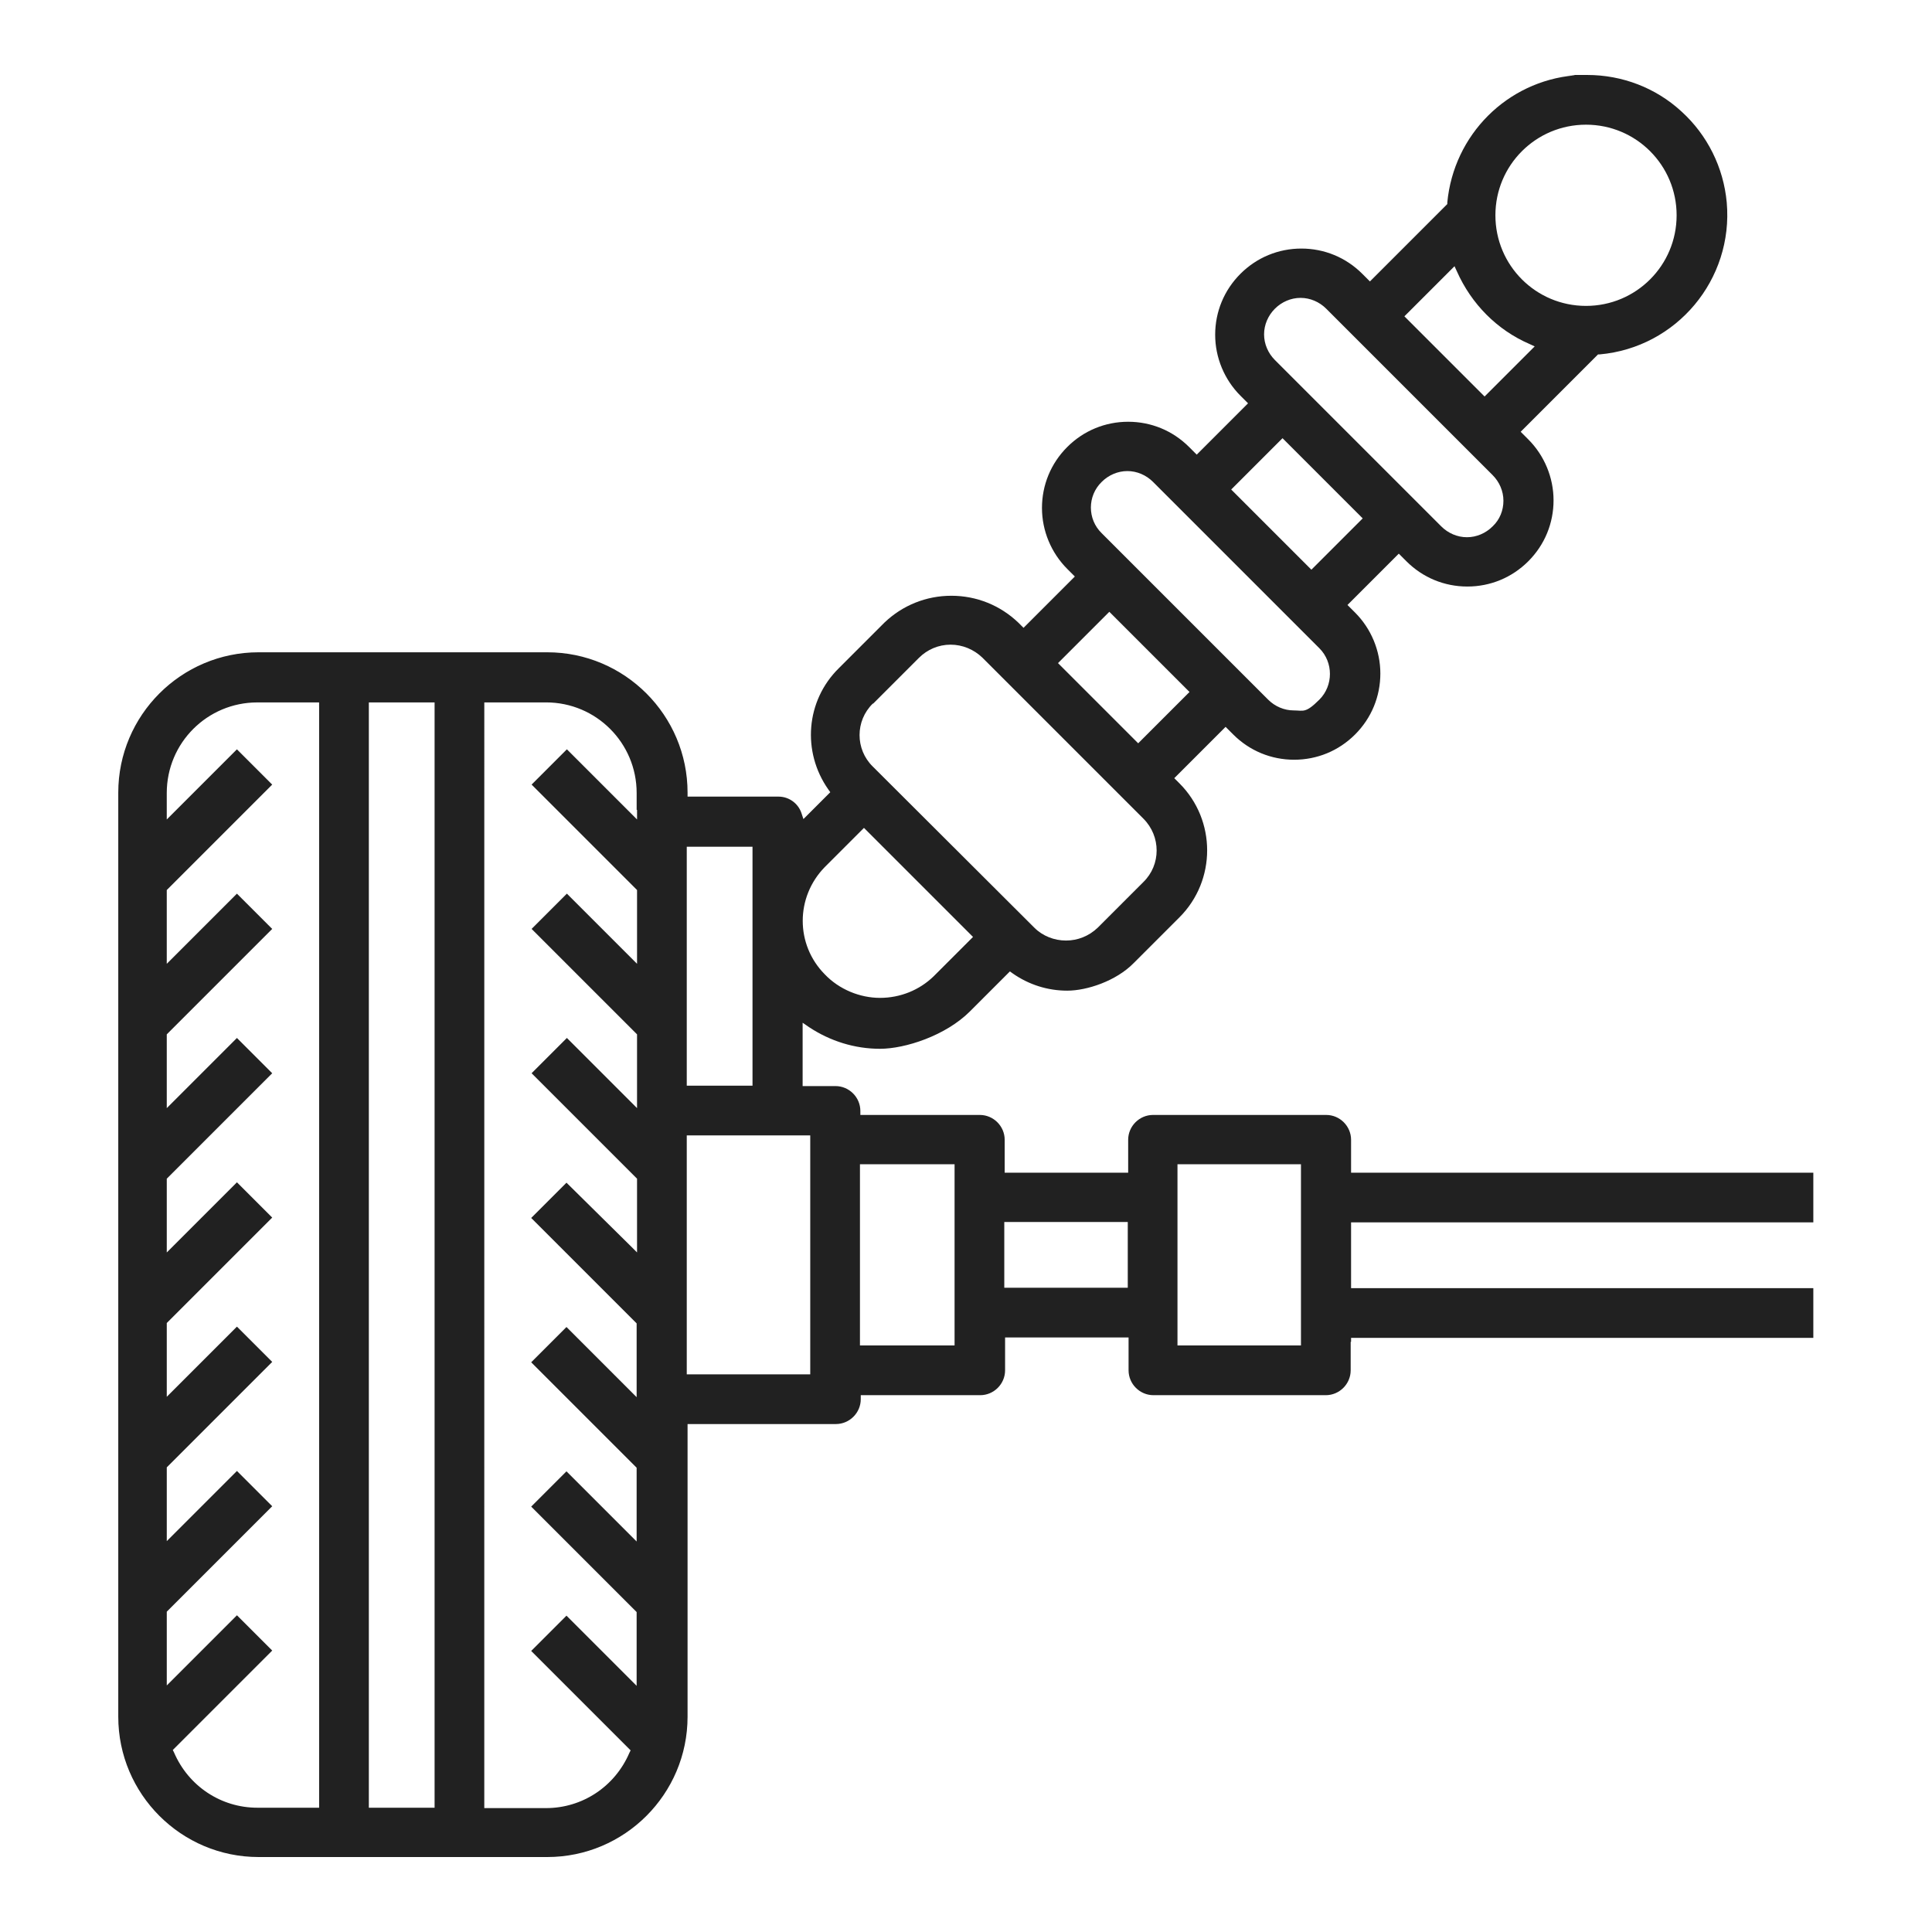
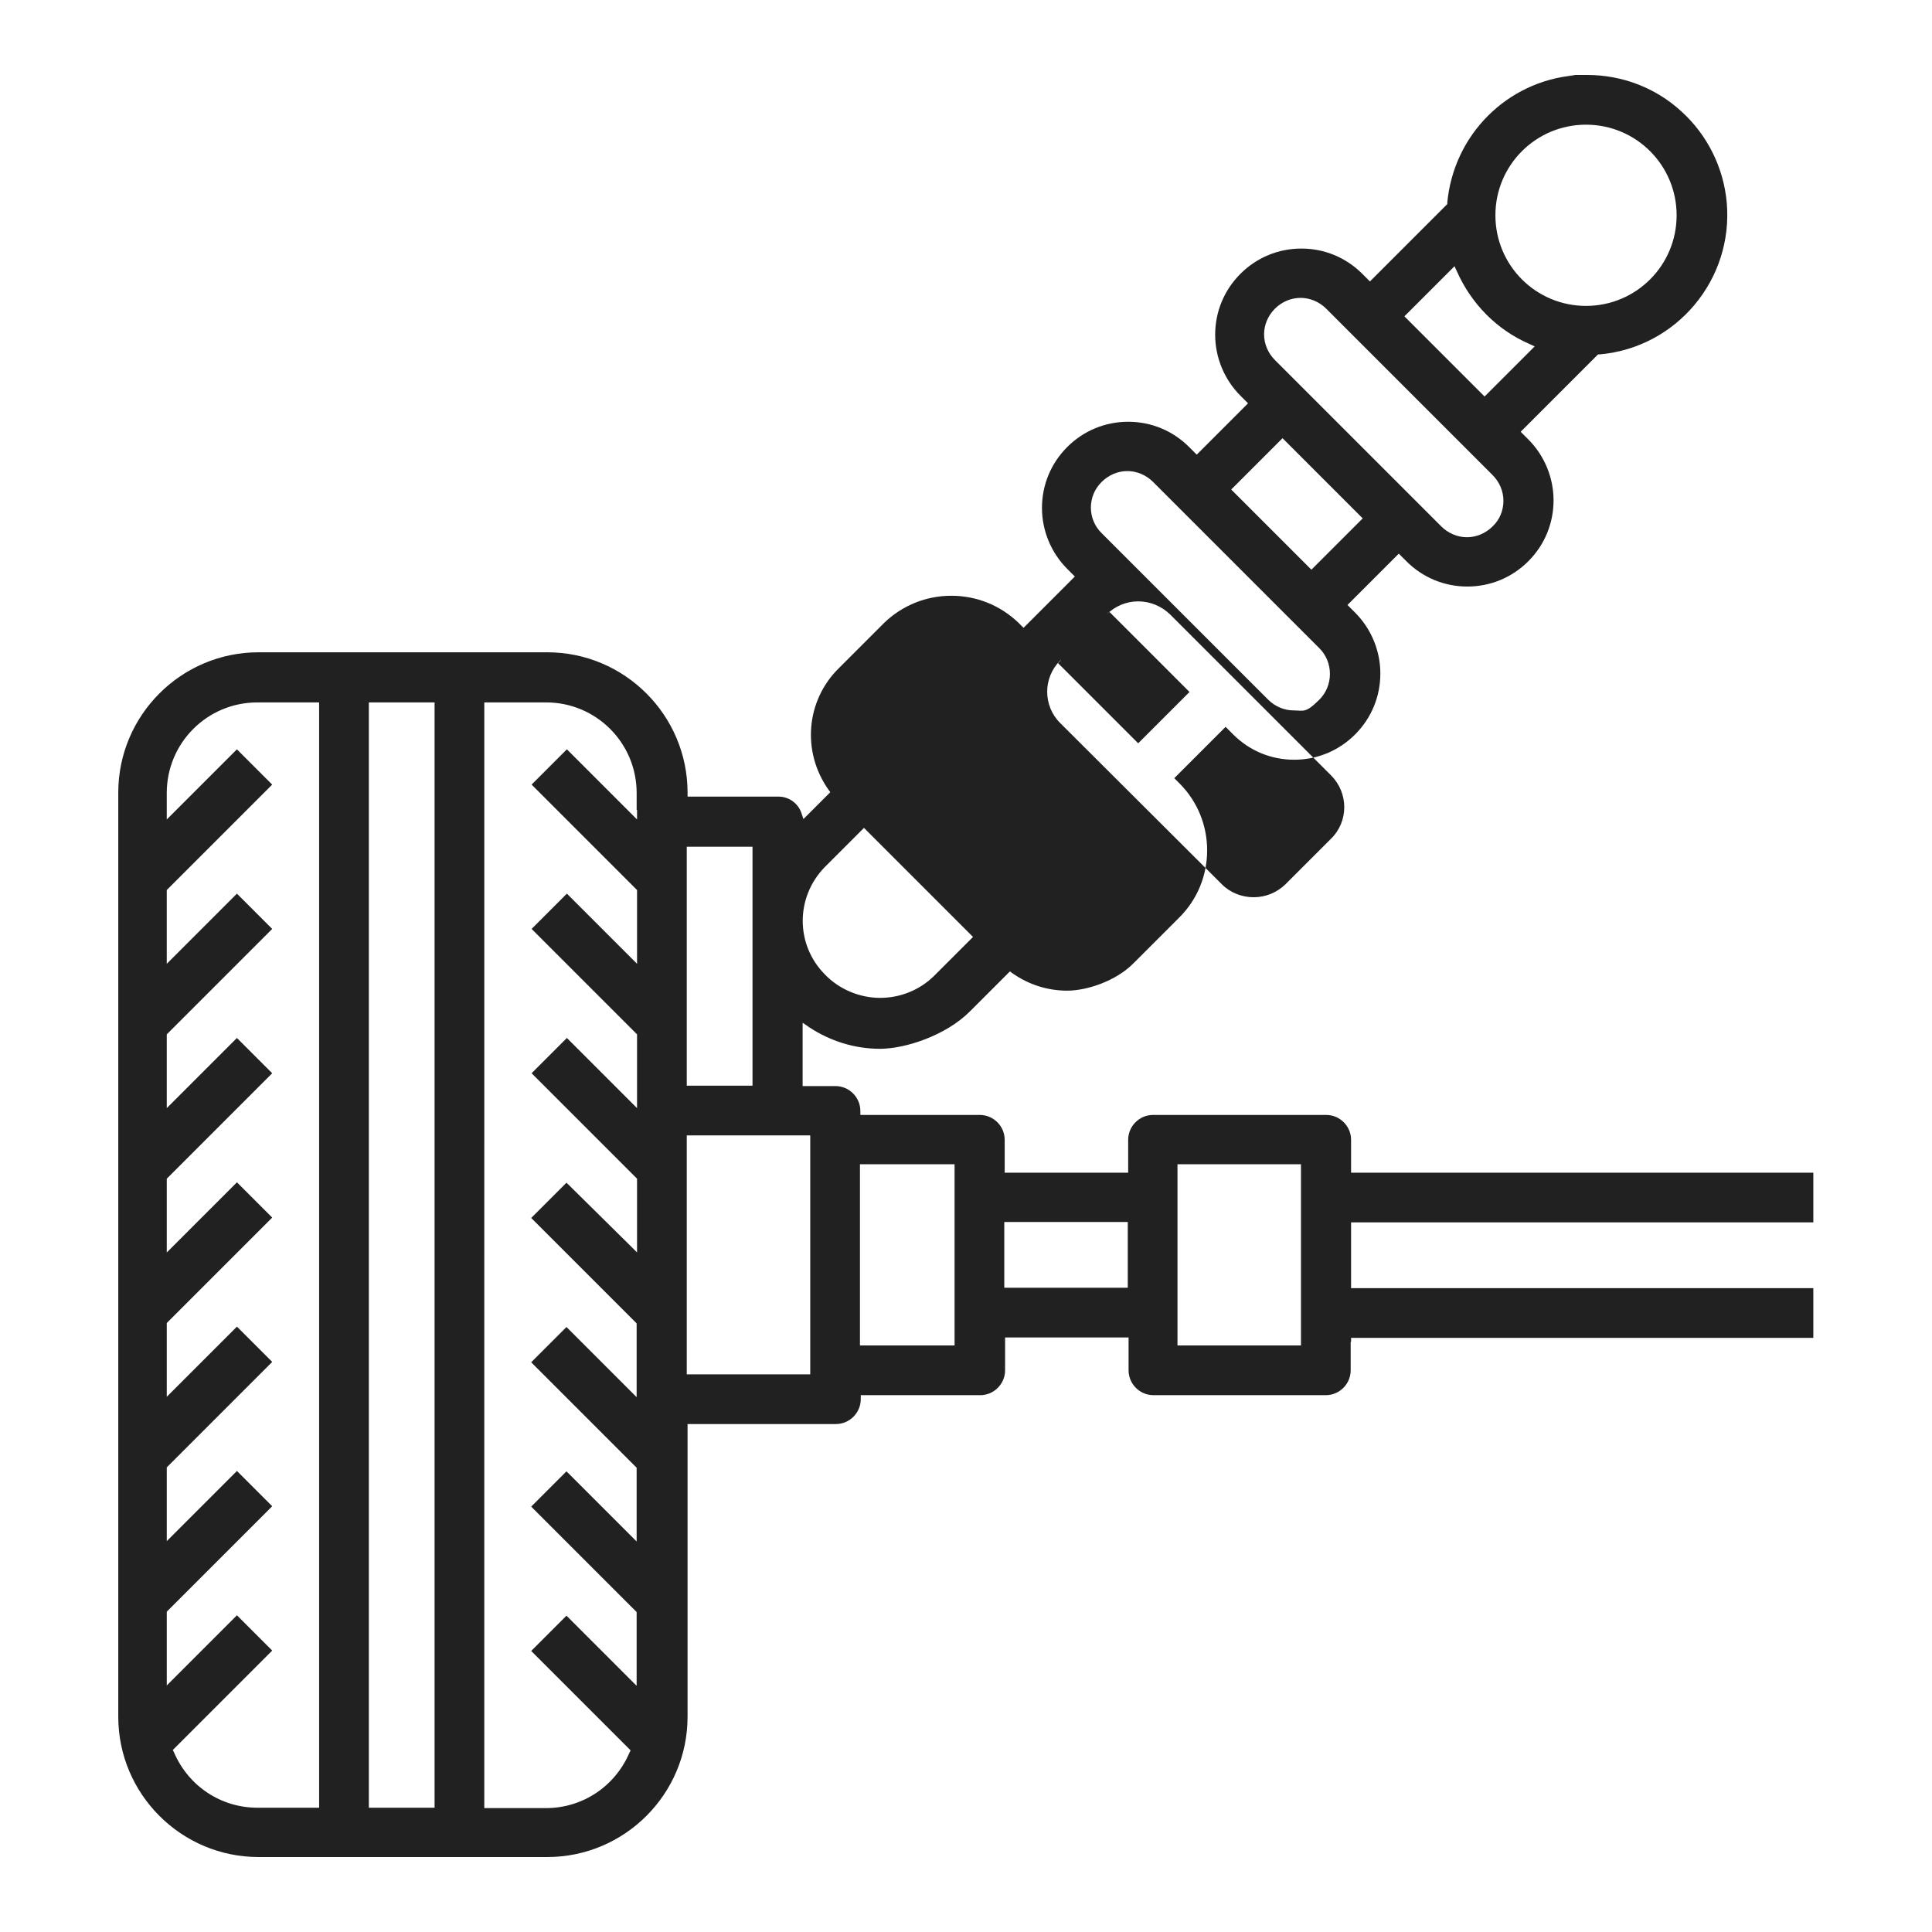
<svg xmlns="http://www.w3.org/2000/svg" version="1.1" viewBox="0 0 481.9 481.9">
  <defs>
    <style> .cls-1 { fill: #212121; } </style>
  </defs>
  <g>
    <g id="_Слой_1" data-name="Слой_1">
-       <path class="cls-1" d="M337,334.7v-1h115.3v-12.4h-115.3v-16.4h115.3v-12.4h-115.3v-8.2c0-3.4-2.8-6.2-6.2-6.2h-43.2c-3.4,0-6.2,2.8-6.2,6.2v8.2h-30.8v-8.2c0-3.4-2.8-6.2-6.2-6.2h-29.8v-1c0-3.4-2.8-6.2-6.2-6.2h-8.2v-15.8l1.6,1.1c5.3,3.5,11.4,5.4,17.7,5.4s16.4-3.3,22.4-9.3l9.4-9.4.6-.6.7.5c4,2.8,8.7,4.3,13.6,4.3s12.2-2.4,16.6-6.9l11.4-11.4c9.2-9.2,9.2-24.2,0-33.4l-.6-.6-.7-.7.7-.7,11.4-11.4.7-.7.7.7,1.2,1.2c4.1,4.1,9.5,6.3,15.2,6.3s11.1-2.2,15.2-6.3c4.1-4.1,6.3-9.5,6.3-15.2s-2.3-11.2-6.3-15.2l-1.2-1.2-.7-.7.7-.7,11.4-11.4.7-.7.7.7,1.2,1.2c4.1,4.1,9.5,6.3,15.2,6.3s11.1-2.2,15.2-6.3c4.1-4.1,6.3-9.5,6.3-15.2s-2.3-11.2-6.3-15.2l-1.2-1.2-.7-.7.7-.7,18.3-18.3.3-.3h.4c19.2-1.7,33.4-18.7,31.7-37.9-.8-8.7-4.8-16.8-11.3-22.7-6.4-5.9-14.8-9.1-23.5-9.1s-2.1,0-3.2.1c-16.8,1.5-30.1,14.8-31.7,31.7v.4l-.3.3-18.3,18.3-.7.7-.7-.7-1.2-1.2c-4.1-4.1-9.5-6.3-15.2-6.3s-11.1,2.2-15.2,6.3c-4.1,4.1-6.3,9.5-6.3,15.2s2.3,11.2,6.3,15.2l1.2,1.2.7.7-.7.7-11.4,11.4-.7.7-.7-.7-1.2-1.2c-4.1-4.1-9.5-6.3-15.2-6.3s-11.1,2.2-15.2,6.3c-4.1,4.1-6.3,9.5-6.3,15.2s2.3,11.2,6.3,15.2l1.2,1.2.7.7-.7.7-11.4,11.4-.7.7-.7-.7-.6-.6c-4.5-4.3-10.4-6.7-16.7-6.7s-12.2,2.4-16.7,6.7l-11.4,11.4c-8.2,8.1-9.2,20.8-2.6,30.2l.5.7-.6.6-5,5-1.1,1.1-.5-1.5c-.8-2.4-3.1-4.1-5.7-4.1h-22.7v-1c0-19.3-15.7-35-35-35h-72c-19.3,0-35,15.7-35,35v230.5c0,19.3,15.7,35,35,35h72c19.3,0,35-15.7,35-35v-73h37c3.4,0,6.2-2.8,6.2-6.2v-1h29.8c3.4,0,6.2-2.8,6.2-6.2v-8.2h30.8v8.2c0,3.4,2.8,6.2,6.2,6.2h43c3.4,0,6.2-2.8,6.2-6.2v-7.1h0ZM395.6,31.1c12.5,0,22.6,10.1,22.6,22.6s-10.1,22.6-22.6,22.6-22.6-10.1-22.6-22.6,10.1-22.6,22.6-22.6ZM351,78.2l10.8-10.8,1-1,.6,1.3c3.6,8.1,10,14.6,18.1,18.1l1.3.6-1,1-10.8,10.8-.7.7-.7-.7-18.6-18.6-.7-.7.7-.7ZM318,77c1.7-1.7,4-2.7,6.4-2.7s4.7,1,6.4,2.7l41.5,41.5c1.7,1.7,2.7,4,2.7,6.4s-.9,4.7-2.7,6.4c-1.7,1.7-4,2.7-6.4,2.7h0c-2.4,0-4.7-1-6.4-2.7l-41.5-41.5c-1.7-1.7-2.7-4-2.7-6.4s1-4.7,2.7-6.4ZM307.8,121.4l11.4-11.4.7-.7.7.7,18.6,18.6.7.7-.7.7-11.4,11.4-.7.7-.7-.7-18.6-18.6-.7-.7.7-.7ZM274.8,120.2c1.7-1.7,4-2.7,6.4-2.7s4.7,1,6.4,2.7l41.5,41.5c3.5,3.5,3.5,9.3,0,12.8s-4,2.7-6.4,2.7h0c-2.4,0-4.7-1-6.4-2.7l-41.5-41.5c-3.6-3.5-3.6-9.3,0-12.8ZM264.6,164.7l11.4-11.4.7-.7.7.7,18.6,18.6.7.7-.7.7-11.4,11.4-.7.7-.7-.7-18.6-18.6-.7-.7.7-.7ZM217.8,175.5l11.4-11.4c2.1-2.1,4.9-3.3,7.9-3.3s5.8,1.2,7.9,3.2h0l40.2,40.2c4.4,4.4,4.4,11.5,0,15.8l-11.4,11.4c-2.2,2.1-5,3.2-7.9,3.2s-5.8-1.1-7.9-3.2l-40.3-40.2c-4.4-4.3-4.4-11.4,0-15.7ZM205.7,216.3l9.1-9.1.7-.7.7.7,25.8,25.8.7.7-.7.7-9.1,9.1c-3.6,3.5-8.4,5.4-13.4,5.4s-10.2-2.1-13.8-5.9c-7.3-7.4-7.3-19.2,0-26.7ZM79.6,176.2v274.7h-15.4c-9.1,0-17.2-5.4-20.8-13.8l-.3-.6.5-.5,24.3-24.3-8.8-8.8-15.8,15.8-1.7,1.7v-18.4l.3-.3,26-26-8.8-8.8-15.8,15.8-1.7,1.7v-18.4l.3-.3,26-26-8.8-8.8-15.8,15.8-1.7,1.7v-18.4l.3-.3,26-26-8.8-8.8-15.8,15.8-1.7,1.7v-18.4l.3-.3,26-26-8.8-8.8-15.8,15.8-1.7,1.7v-18.4l.3-.3,26-26-8.8-8.8-15.8,15.8-1.7,1.7v-18.4l.3-.3,26-26-8.8-8.8-15.8,15.8-1.7,1.7v-6.6c0-12.5,10.1-22.6,22.6-22.6h15.4v1h0ZM108.4,176.2v274.7h-16.4V175.2h16.4v1ZM158.9,202v2.4l-1.7-1.7-15.8-15.8-8.8,8.8,26,26,.3.3v18.4l-1.7-1.7-15.8-15.8-8.8,8.8,26,26,.3.3v18.4l-1.7-1.7-15.8-15.8-8.8,8.8,26,26,.3.3v18.4l-1.7-1.7-15.9-15.7-8.8,8.8,26,26,.3.3v18.4l-1.7-1.7-15.8-15.8-8.8,8.8,26,26,.3.3v18.4l-1.7-1.7-15.8-15.8-8.8,8.8,26,26,.3.3v18.4l-1.7-1.7-15.8-15.8-8.8,8.8,24.3,24.3.5.5-.3.6c-3.6,8.4-11.7,13.8-20.8,13.8h-15.4V175.2h15.4c12.5,0,22.6,10.1,22.6,22.6v4.2h0ZM171.3,269.8v-58.6h16.4v59.6h-16.4v-1ZM202.1,284.2v58.6h-30.8v-59.6h30.8v1ZM238.1,291.4v44.2h-23.6v-45.2h23.6v1ZM281.3,305.8v15.4h-30.8v-16.4h30.8v1ZM324.5,291.4v44.2h-30.8v-45.2h30.8v1Z" />
+       <path class="cls-1" d="M337,334.7v-1h115.3v-12.4h-115.3v-16.4h115.3v-12.4h-115.3v-8.2c0-3.4-2.8-6.2-6.2-6.2h-43.2c-3.4,0-6.2,2.8-6.2,6.2v8.2h-30.8v-8.2c0-3.4-2.8-6.2-6.2-6.2h-29.8v-1c0-3.4-2.8-6.2-6.2-6.2h-8.2v-15.8l1.6,1.1c5.3,3.5,11.4,5.4,17.7,5.4s16.4-3.3,22.4-9.3l9.4-9.4.6-.6.7.5c4,2.8,8.7,4.3,13.6,4.3s12.2-2.4,16.6-6.9l11.4-11.4c9.2-9.2,9.2-24.2,0-33.4l-.6-.6-.7-.7.7-.7,11.4-11.4.7-.7.7.7,1.2,1.2c4.1,4.1,9.5,6.3,15.2,6.3s11.1-2.2,15.2-6.3c4.1-4.1,6.3-9.5,6.3-15.2s-2.3-11.2-6.3-15.2l-1.2-1.2-.7-.7.7-.7,11.4-11.4.7-.7.7.7,1.2,1.2c4.1,4.1,9.5,6.3,15.2,6.3s11.1-2.2,15.2-6.3c4.1-4.1,6.3-9.5,6.3-15.2s-2.3-11.2-6.3-15.2l-1.2-1.2-.7-.7.7-.7,18.3-18.3.3-.3h.4c19.2-1.7,33.4-18.7,31.7-37.9-.8-8.7-4.8-16.8-11.3-22.7-6.4-5.9-14.8-9.1-23.5-9.1s-2.1,0-3.2.1c-16.8,1.5-30.1,14.8-31.7,31.7v.4l-.3.3-18.3,18.3-.7.7-.7-.7-1.2-1.2c-4.1-4.1-9.5-6.3-15.2-6.3s-11.1,2.2-15.2,6.3c-4.1,4.1-6.3,9.5-6.3,15.2s2.3,11.2,6.3,15.2l1.2,1.2.7.7-.7.7-11.4,11.4-.7.7-.7-.7-1.2-1.2c-4.1-4.1-9.5-6.3-15.2-6.3s-11.1,2.2-15.2,6.3c-4.1,4.1-6.3,9.5-6.3,15.2s2.3,11.2,6.3,15.2l1.2,1.2.7.7-.7.7-11.4,11.4-.7.7-.7-.7-.6-.6c-4.5-4.3-10.4-6.7-16.7-6.7s-12.2,2.4-16.7,6.7l-11.4,11.4c-8.2,8.1-9.2,20.8-2.6,30.2l.5.7-.6.6-5,5-1.1,1.1-.5-1.5c-.8-2.4-3.1-4.1-5.7-4.1h-22.7v-1c0-19.3-15.7-35-35-35h-72c-19.3,0-35,15.7-35,35v230.5c0,19.3,15.7,35,35,35h72c19.3,0,35-15.7,35-35v-73h37c3.4,0,6.2-2.8,6.2-6.2v-1h29.8c3.4,0,6.2-2.8,6.2-6.2v-8.2h30.8v8.2c0,3.4,2.8,6.2,6.2,6.2h43c3.4,0,6.2-2.8,6.2-6.2v-7.1h0ZM395.6,31.1c12.5,0,22.6,10.1,22.6,22.6s-10.1,22.6-22.6,22.6-22.6-10.1-22.6-22.6,10.1-22.6,22.6-22.6ZM351,78.2l10.8-10.8,1-1,.6,1.3c3.6,8.1,10,14.6,18.1,18.1l1.3.6-1,1-10.8,10.8-.7.7-.7-.7-18.6-18.6-.7-.7.7-.7ZM318,77c1.7-1.7,4-2.7,6.4-2.7s4.7,1,6.4,2.7l41.5,41.5c1.7,1.7,2.7,4,2.7,6.4s-.9,4.7-2.7,6.4c-1.7,1.7-4,2.7-6.4,2.7h0c-2.4,0-4.7-1-6.4-2.7l-41.5-41.5c-1.7-1.7-2.7-4-2.7-6.4s1-4.7,2.7-6.4ZM307.8,121.4l11.4-11.4.7-.7.7.7,18.6,18.6.7.7-.7.7-11.4,11.4-.7.7-.7-.7-18.6-18.6-.7-.7.7-.7ZM274.8,120.2c1.7-1.7,4-2.7,6.4-2.7s4.7,1,6.4,2.7l41.5,41.5c3.5,3.5,3.5,9.3,0,12.8s-4,2.7-6.4,2.7h0c-2.4,0-4.7-1-6.4-2.7l-41.5-41.5c-3.6-3.5-3.6-9.3,0-12.8ZM264.6,164.7l11.4-11.4.7-.7.7.7,18.6,18.6.7.7-.7.7-11.4,11.4-.7.7-.7-.7-18.6-18.6-.7-.7.7-.7Zl11.4-11.4c2.1-2.1,4.9-3.3,7.9-3.3s5.8,1.2,7.9,3.2h0l40.2,40.2c4.4,4.4,4.4,11.5,0,15.8l-11.4,11.4c-2.2,2.1-5,3.2-7.9,3.2s-5.8-1.1-7.9-3.2l-40.3-40.2c-4.4-4.3-4.4-11.4,0-15.7ZM205.7,216.3l9.1-9.1.7-.7.7.7,25.8,25.8.7.7-.7.7-9.1,9.1c-3.6,3.5-8.4,5.4-13.4,5.4s-10.2-2.1-13.8-5.9c-7.3-7.4-7.3-19.2,0-26.7ZM79.6,176.2v274.7h-15.4c-9.1,0-17.2-5.4-20.8-13.8l-.3-.6.5-.5,24.3-24.3-8.8-8.8-15.8,15.8-1.7,1.7v-18.4l.3-.3,26-26-8.8-8.8-15.8,15.8-1.7,1.7v-18.4l.3-.3,26-26-8.8-8.8-15.8,15.8-1.7,1.7v-18.4l.3-.3,26-26-8.8-8.8-15.8,15.8-1.7,1.7v-18.4l.3-.3,26-26-8.8-8.8-15.8,15.8-1.7,1.7v-18.4l.3-.3,26-26-8.8-8.8-15.8,15.8-1.7,1.7v-18.4l.3-.3,26-26-8.8-8.8-15.8,15.8-1.7,1.7v-6.6c0-12.5,10.1-22.6,22.6-22.6h15.4v1h0ZM108.4,176.2v274.7h-16.4V175.2h16.4v1ZM158.9,202v2.4l-1.7-1.7-15.8-15.8-8.8,8.8,26,26,.3.3v18.4l-1.7-1.7-15.8-15.8-8.8,8.8,26,26,.3.3v18.4l-1.7-1.7-15.8-15.8-8.8,8.8,26,26,.3.3v18.4l-1.7-1.7-15.9-15.7-8.8,8.8,26,26,.3.3v18.4l-1.7-1.7-15.8-15.8-8.8,8.8,26,26,.3.3v18.4l-1.7-1.7-15.8-15.8-8.8,8.8,26,26,.3.3v18.4l-1.7-1.7-15.8-15.8-8.8,8.8,24.3,24.3.5.5-.3.6c-3.6,8.4-11.7,13.8-20.8,13.8h-15.4V175.2h15.4c12.5,0,22.6,10.1,22.6,22.6v4.2h0ZM171.3,269.8v-58.6h16.4v59.6h-16.4v-1ZM202.1,284.2v58.6h-30.8v-59.6h30.8v1ZM238.1,291.4v44.2h-23.6v-45.2h23.6v1ZM281.3,305.8v15.4h-30.8v-16.4h30.8v1ZM324.5,291.4v44.2h-30.8v-45.2h30.8v1Z" />
    </g>
  </g>
</svg>